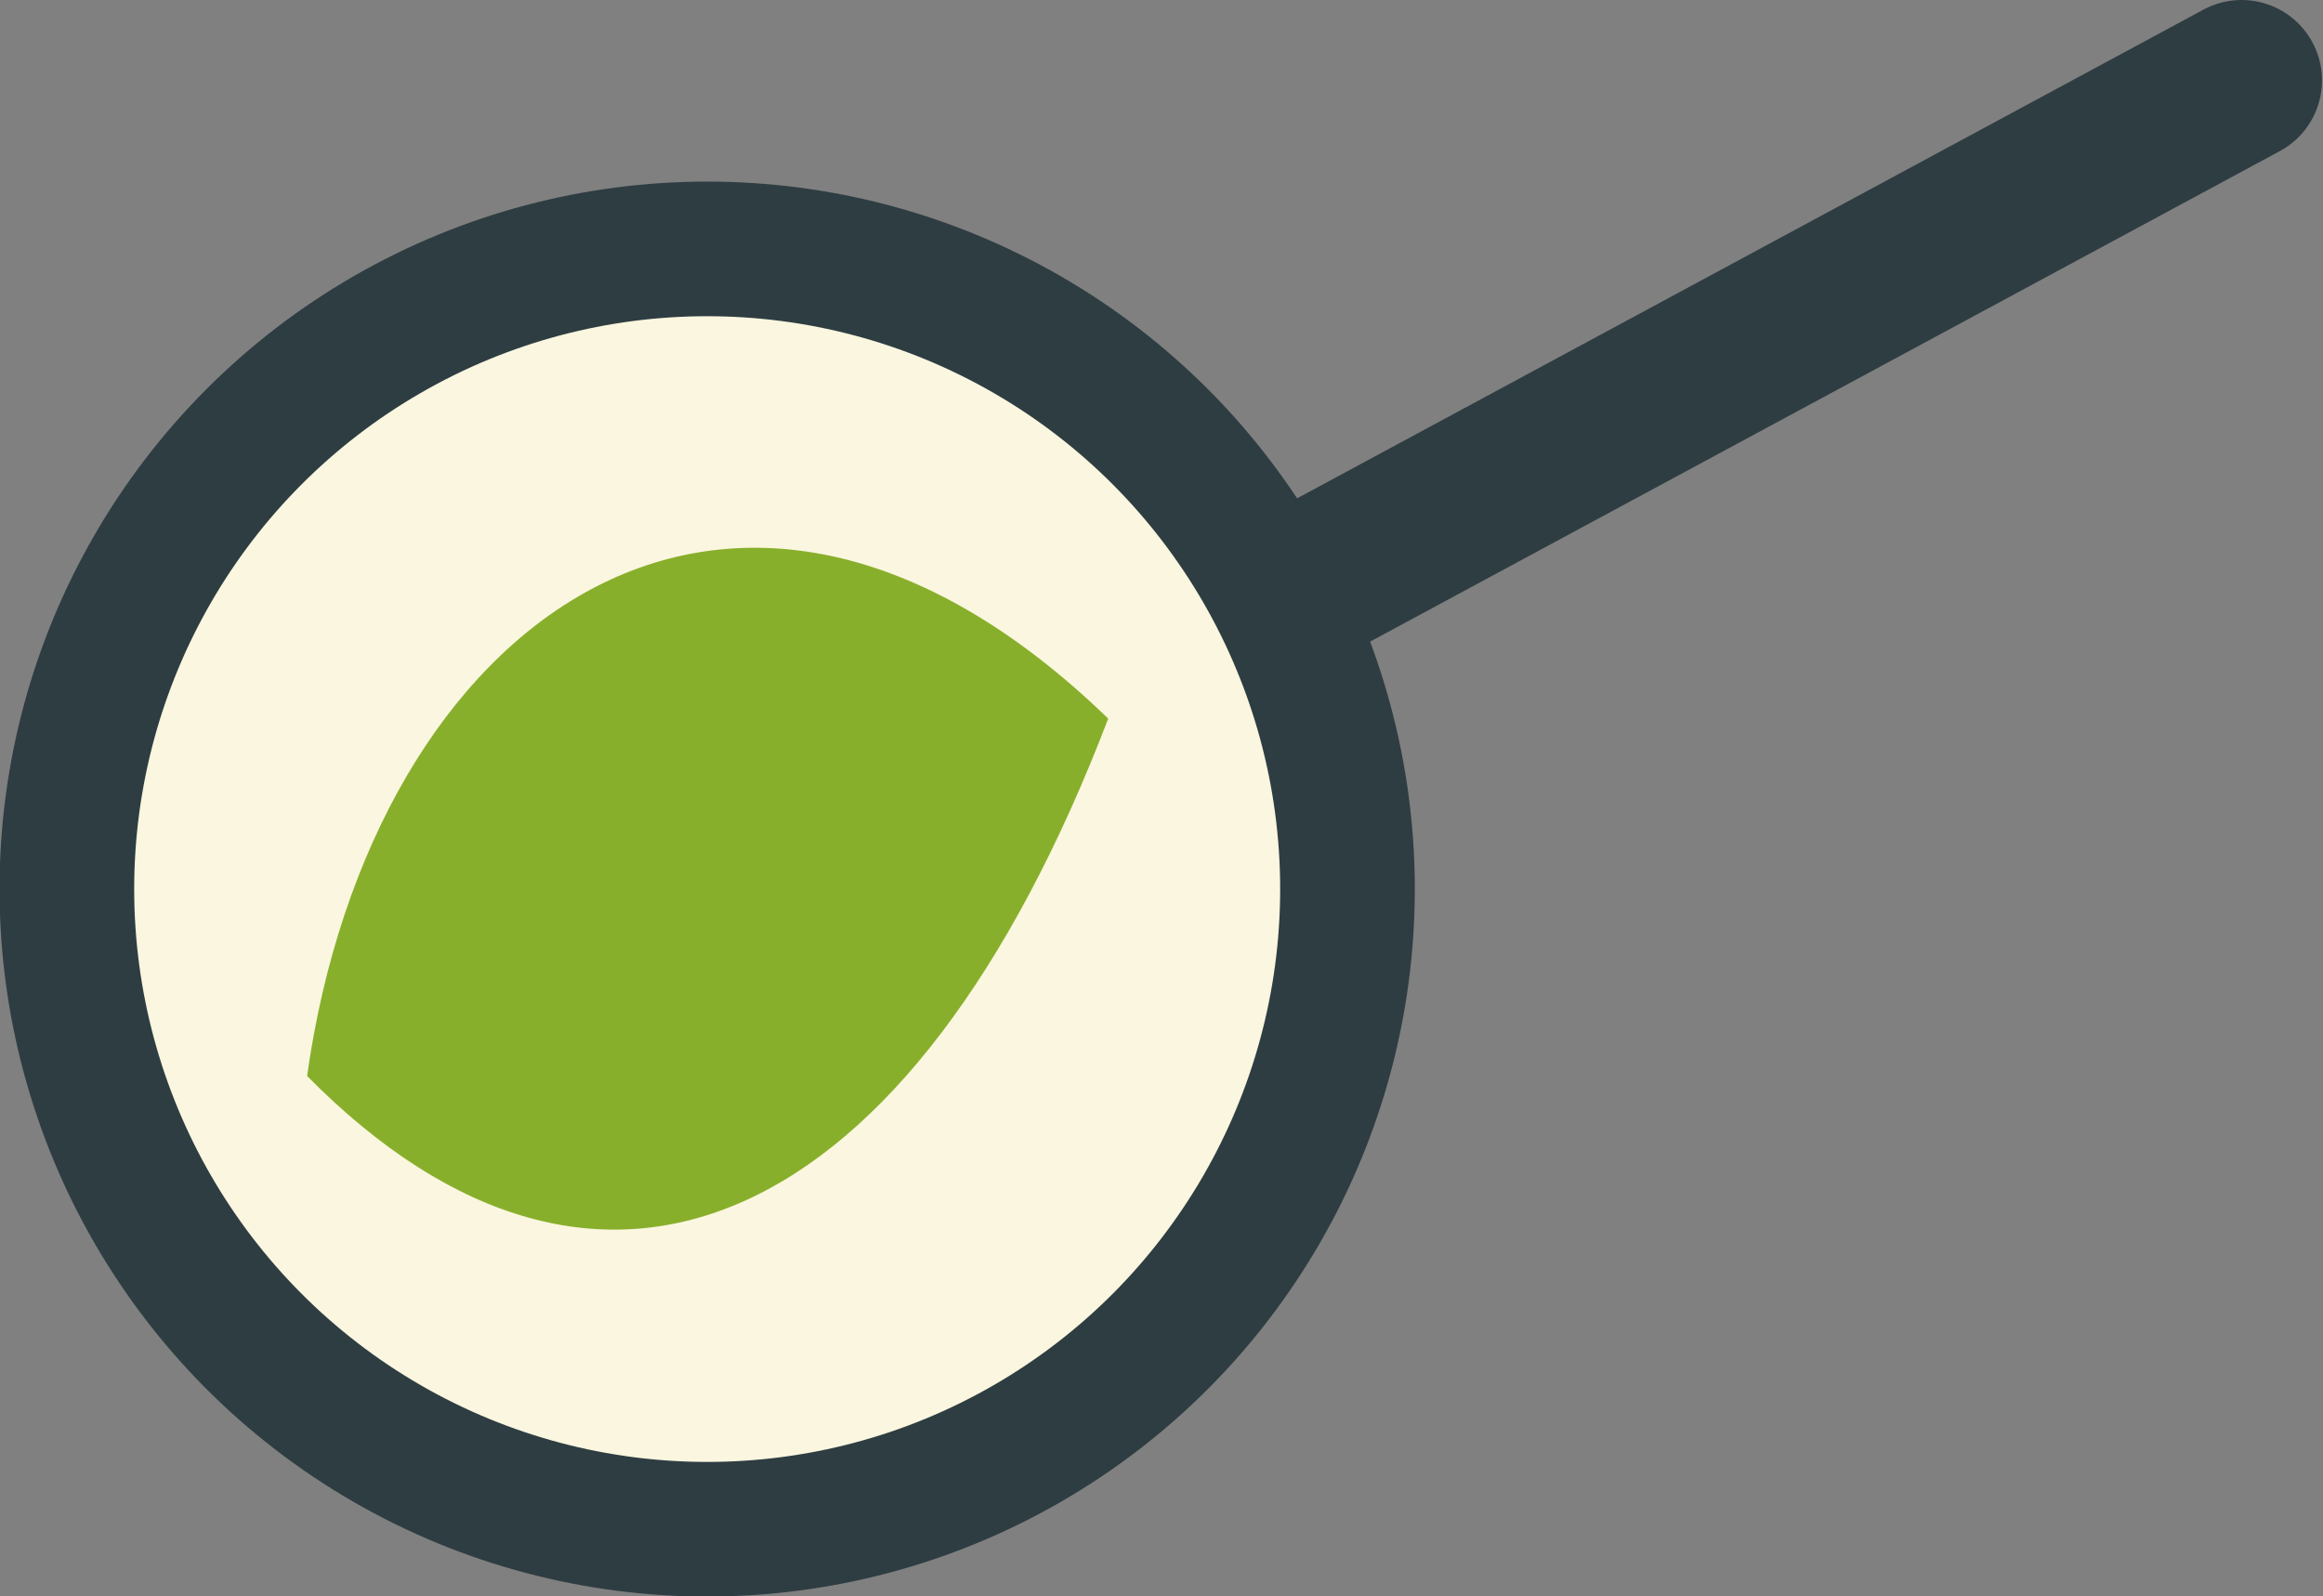
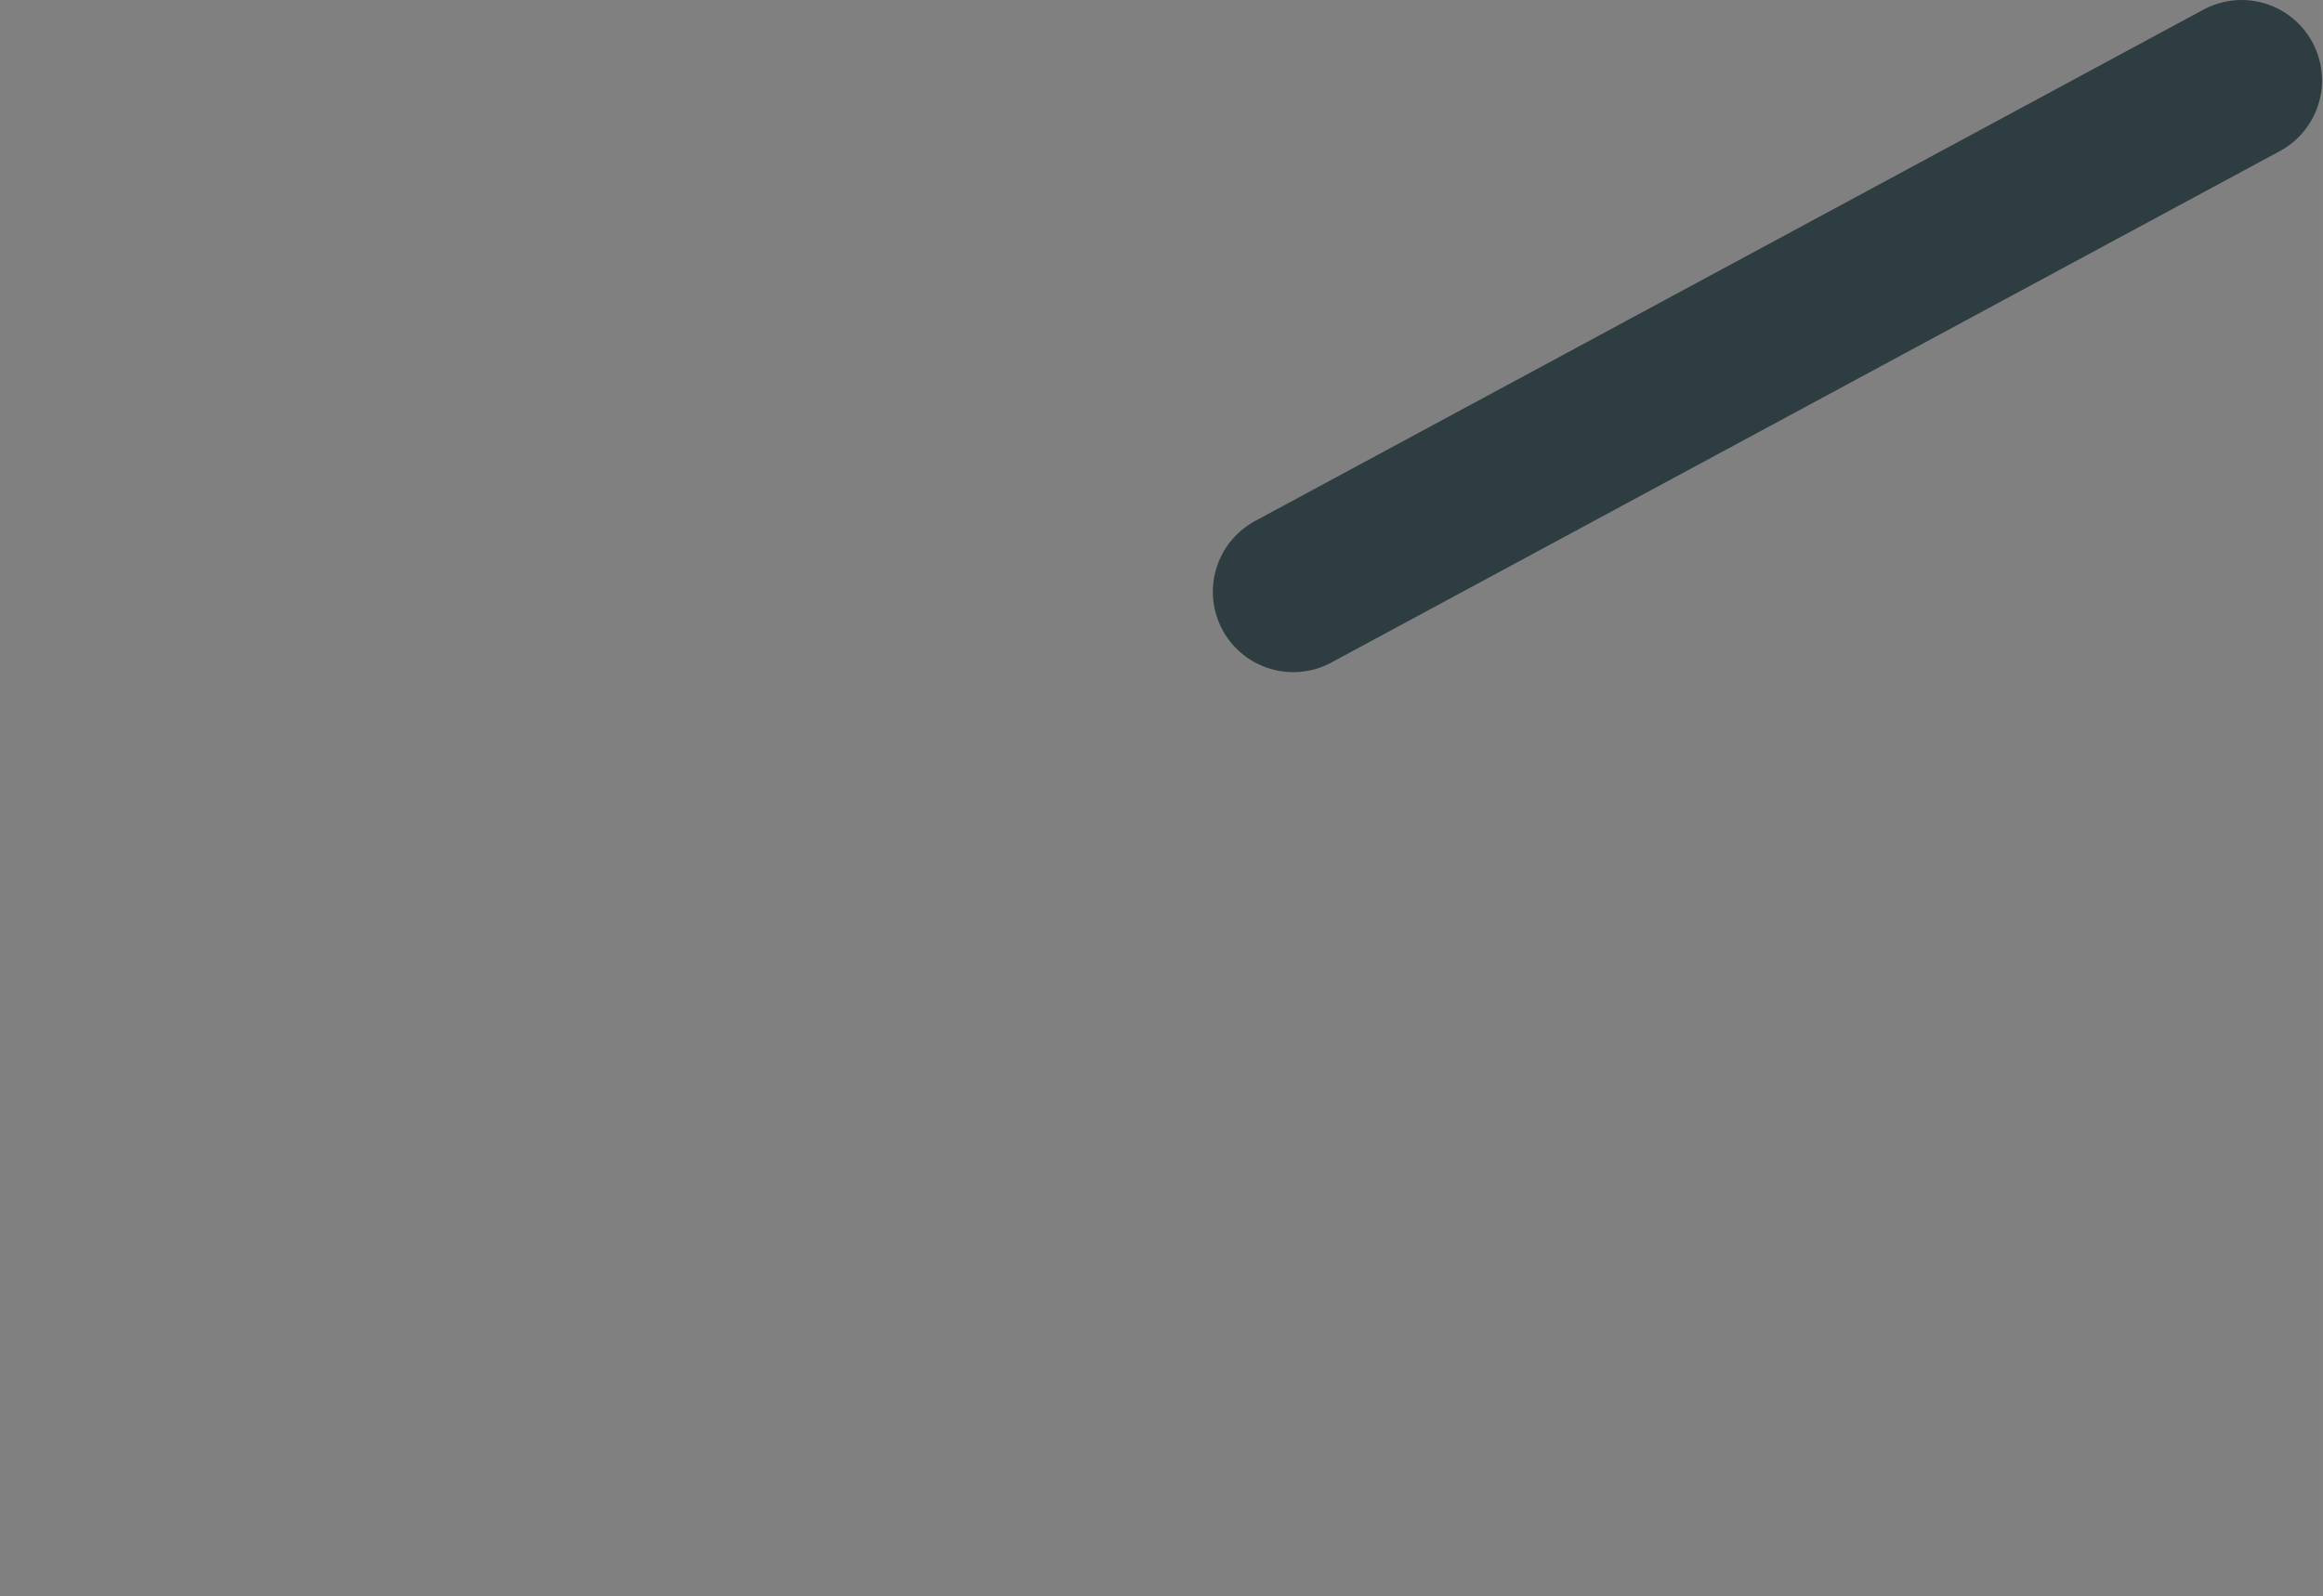
<svg xmlns="http://www.w3.org/2000/svg" xml:space="preserve" width="36.618mm" height="25.165mm" version="1.1" style="shape-rendering:geometricPrecision; text-rendering:geometricPrecision; image-rendering:optimizeQuality; fill-rule:evenodd; clip-rule:evenodd" viewBox="0 0 2.398 1.648">
  <rect x="0" y="0" width="2.398" height="1.648" fill="#808080" stroke="none" />
  <defs>
    <style type="text/css"> .str0 {stroke:#2E3D42;stroke-width:0.139;stroke-miterlimit:22.926} .str1 {stroke:#2E3D42;stroke-width:0.166;stroke-linecap:round;stroke-miterlimit:22.926} .fil1 {fill:none;fill-rule:nonzero} .fil0 {fill:#FAF6DF} .fil2 {fill:#88AF2B;fill-rule:nonzero} </style>
  </defs>
  <g id="Слой_x0020_1">
    <g id="_1412364622256">
      <g>
-         <circle class="fil0 str0" cx="0.73" cy="0.918" r="0.661" />
        <line class="fil1 str1" x1="1.335" y1="0.611" x2="2.314" y2="0.083" />
      </g>
-       <path class="fil2" d="M0.317 1.111c0.066,-0.47 0.438,-0.746 0.827,-0.369 -0.203,0.531 -0.525,0.675 -0.827,0.369z" />
    </g>
  </g>
</svg>